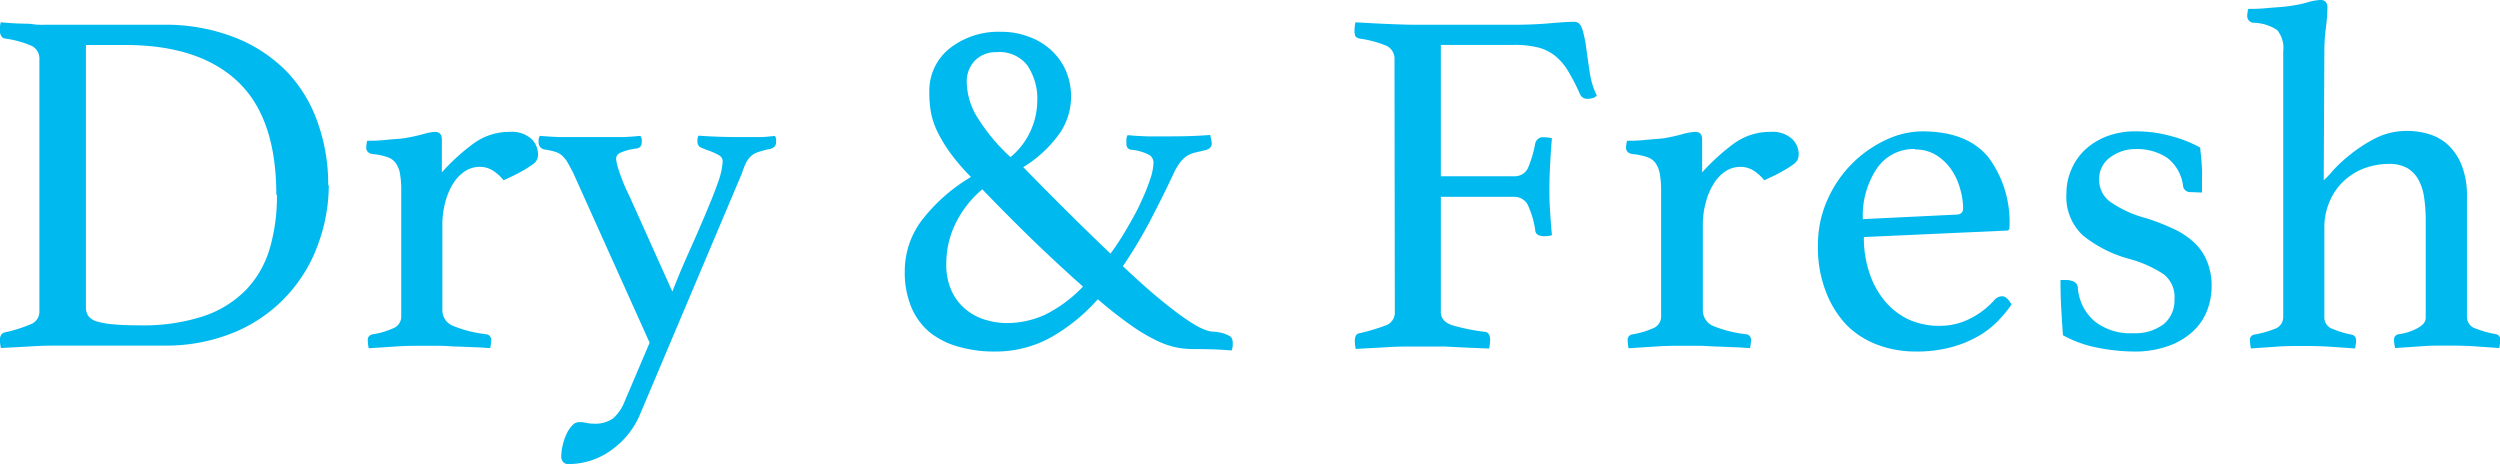
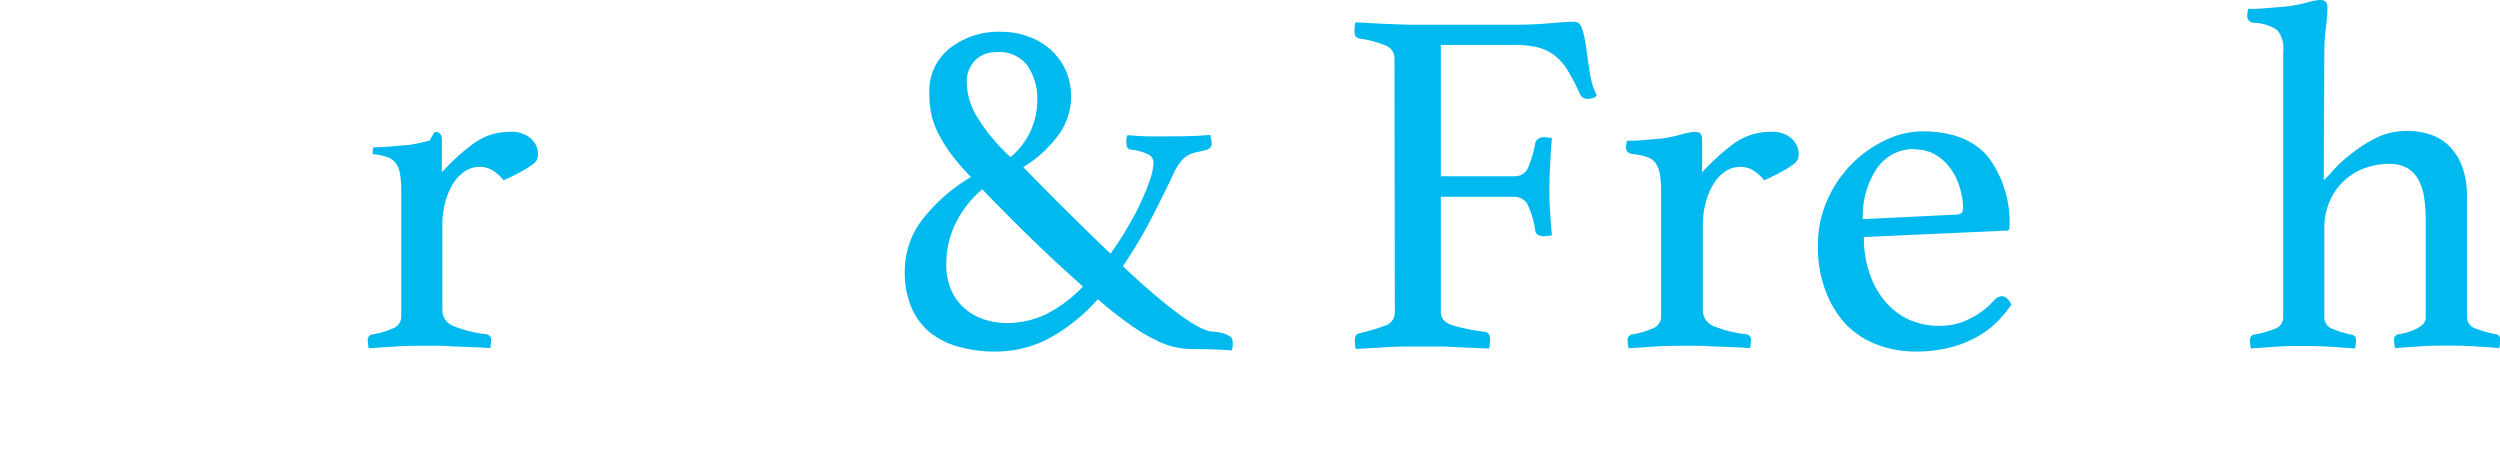
<svg xmlns="http://www.w3.org/2000/svg" viewBox="0 0 244.37 45.36">
  <defs>
    <style>.cls-1{fill:none;}.cls-2{clip-path:url(#clip-path);}.cls-3{fill:#00b9ef;}</style>
    <clipPath id="clip-path" transform="translate(-8.5 -8.5)">
      <rect class="cls-1" width="261.38" height="62.36" />
    </clipPath>
  </defs>
  <title>アートワーク 54</title>
  <g id="レイヤー_2" data-name="レイヤー 2">
    <g id="レイヤー_1-2" data-name="レイヤー 1">
      <g id="アートワーク_54" data-name="アートワーク 54">
        <g class="cls-2">
          <g class="cls-2">
-             <path class="cls-3" d="M40.64,26.6a16.8,16.8,0,0,1-1,5.64,14.64,14.64,0,0,1-8.06,8.67,17.45,17.45,0,0,1-7.16,1.37h-9.9c-.83,0-1.78,0-2.84.07l-3.09.17a3.76,3.76,0,0,1-.1-.77c0-.45.18-.71.53-.77a14,14,0,0,0,2.56-.82,1.3,1.3,0,0,0,.77-1.26V14.34A1.41,1.41,0,0,0,11.64,13,10,10,0,0,0,9,12.27a.51.51,0,0,1-.4-.29,1.19,1.19,0,0,1-.13-.53,3.76,3.76,0,0,1,.1-.77c.68.06,1.26.1,1.76.12s1,0,1.43.07.89.05,1.32.05H24.38a18.66,18.66,0,0,1,7.12,1.26,14.47,14.47,0,0,1,5.08,3.37,13.69,13.69,0,0,1,3,5,17.88,17.88,0,0,1,1,6.08m-5.07.92q0-7.44-3.69-11T21.1,12.9H16.9V38.56a1.4,1.4,0,0,0,.24.83,1.6,1.6,0,0,0,.82.53,8,8,0,0,0,1.59.28c.68.07,1.53.1,2.56.1a19,19,0,0,0,6.27-.89,10.42,10.42,0,0,0,4.15-2.56,9.8,9.8,0,0,0,2.32-4,18.12,18.12,0,0,0,.72-5.3" transform="translate(-8.5 -8.5)" />
-             <path class="cls-3" d="M58.34,21.39a2.83,2.83,0,0,1,2.08.67,2.07,2.07,0,0,1,.67,1.5,1.51,1.51,0,0,1-.09.53,1.3,1.3,0,0,1-.46.5,9.38,9.38,0,0,1-1,.63c-.44.25-1,.54-1.82.9a4.14,4.14,0,0,0-1-.92,2.38,2.38,0,0,0-1.33-.39,2.62,2.62,0,0,0-1.49.46,4,4,0,0,0-1.16,1.26A6.88,6.88,0,0,0,52,28.36a8.5,8.5,0,0,0-.26,2.15v8.3a1.65,1.65,0,0,0,1.11,1.57,12.06,12.06,0,0,0,3.18.79.54.54,0,0,1,.48.58,4.43,4.43,0,0,1-.09.77c-.36,0-.8-.06-1.33-.07l-1.67-.07c-.57,0-1.17-.06-1.79-.08l-1.7,0c-.88,0-1.79,0-2.72.07l-2.67.17a4.43,4.43,0,0,1-.09-.77.53.53,0,0,1,.43-.58,7.94,7.94,0,0,0,2-.58,1.22,1.22,0,0,0,.84-1.11V27.23a10,10,0,0,0-.11-1.69,2.59,2.59,0,0,0-.42-1.09,1.65,1.65,0,0,0-.85-.6,6.06,6.06,0,0,0-1.42-.29c-.41-.07-.62-.28-.62-.63a3,3,0,0,1,.09-.67c.42,0,1,0,1.77-.08s1.37-.1,1.86-.17a18.77,18.77,0,0,0,1.88-.41A5.28,5.28,0,0,1,51,21.39c.45,0,.69.24.69.73v3.23a20,20,0,0,1,3.11-2.83,5.93,5.93,0,0,1,3.54-1.13" transform="translate(-8.5 -8.5)" />
-             <path class="cls-3" d="M74.22,37c.48-1.22,1-2.48,1.59-3.79s1.12-2.53,1.61-3.69.92-2.2,1.24-3.14a7.11,7.11,0,0,0,.48-2.07.7.7,0,0,0-.38-.65,6.64,6.64,0,0,0-.85-.39c-.31-.11-.59-.22-.85-.33a.58.58,0,0,1-.38-.55,1,1,0,0,1,0-.29c0-.13.06-.25.09-.34,1.26.09,2.59.14,4,.14l1.93,0c.55,0,1.06-.06,1.54-.12a.63.63,0,0,1,.12.34,2,2,0,0,1,0,.29c0,.34-.21.57-.63.66a8.32,8.32,0,0,0-1.13.3,1.86,1.86,0,0,0-.68.38,2.43,2.43,0,0,0-.48.63A8.81,8.81,0,0,0,81,25.49L71.13,48.84a8.2,8.2,0,0,1-2.89,3.67,7.13,7.13,0,0,1-4.15,1.35.65.65,0,0,1-.56-.22.8.8,0,0,1-.17-.5A4.7,4.7,0,0,1,63.51,52a5.08,5.08,0,0,1,.38-1.1,2.94,2.94,0,0,1,.56-.83.92.92,0,0,1,.65-.31,3,3,0,0,1,.7.07,3,3,0,0,0,.7.08,3.09,3.09,0,0,0,1.93-.51,4.29,4.29,0,0,0,1.11-1.62L72,42,64.57,25.49c-.22-.45-.42-.81-.58-1.09a2.85,2.85,0,0,0-.53-.67,1.71,1.71,0,0,0-.68-.39,7.65,7.65,0,0,0-1-.22.69.69,0,0,1-.63-.71c0-.07,0-.16,0-.29a.73.73,0,0,1,.13-.34q1,.09,2,.12l2.24,0h1.4l2.18,0c.67,0,1.35-.06,2-.12a.86.86,0,0,1,.13.34c0,.13,0,.22,0,.29,0,.38-.2.59-.62.62a5.09,5.09,0,0,0-1.49.41.66.66,0,0,0-.4.6,6,6,0,0,0,.3,1.21,18,18,0,0,0,1,2.41Z" transform="translate(-8.5 -8.5)" />
+             <path class="cls-3" d="M58.34,21.39a2.83,2.83,0,0,1,2.08.67,2.07,2.07,0,0,1,.67,1.5,1.51,1.51,0,0,1-.09.53,1.3,1.3,0,0,1-.46.5,9.38,9.38,0,0,1-1,.63c-.44.25-1,.54-1.82.9a4.14,4.14,0,0,0-1-.92,2.38,2.38,0,0,0-1.33-.39,2.62,2.62,0,0,0-1.49.46,4,4,0,0,0-1.16,1.26A6.88,6.88,0,0,0,52,28.36a8.5,8.5,0,0,0-.26,2.15v8.3a1.65,1.65,0,0,0,1.11,1.57,12.06,12.06,0,0,0,3.18.79.54.54,0,0,1,.48.58,4.43,4.43,0,0,1-.09.77c-.36,0-.8-.06-1.33-.07l-1.67-.07c-.57,0-1.17-.06-1.79-.08l-1.7,0c-.88,0-1.79,0-2.72.07l-2.67.17a4.43,4.43,0,0,1-.09-.77.53.53,0,0,1,.43-.58,7.94,7.94,0,0,0,2-.58,1.22,1.22,0,0,0,.84-1.11V27.23a10,10,0,0,0-.11-1.69,2.59,2.59,0,0,0-.42-1.09,1.65,1.65,0,0,0-.85-.6,6.06,6.06,0,0,0-1.42-.29a3,3,0,0,1,.09-.67c.42,0,1,0,1.77-.08s1.37-.1,1.86-.17a18.77,18.77,0,0,0,1.88-.41A5.28,5.28,0,0,1,51,21.39c.45,0,.69.24.69.73v3.23a20,20,0,0,1,3.11-2.83,5.93,5.93,0,0,1,3.54-1.13" transform="translate(-8.5 -8.5)" />
            <path class="cls-3" d="M129,41.89c0,.07,0,.19,0,.37a1.46,1.46,0,0,1-.12.5c-.93-.09-2.18-.14-3.76-.14a9.32,9.32,0,0,1-1.44-.12,8.08,8.08,0,0,1-1.84-.58,17.1,17.1,0,0,1-2.54-1.45,40.65,40.65,0,0,1-3.49-2.72,17.84,17.84,0,0,1-4.56,3.71,11.09,11.09,0,0,1-5.53,1.4,12.54,12.54,0,0,1-3.49-.46A7.9,7.9,0,0,1,99.4,41a6.46,6.46,0,0,1-1.81-2.45A8.81,8.81,0,0,1,96.94,35a8.23,8.23,0,0,1,1.69-5,16.94,16.94,0,0,1,4.78-4.2,20.32,20.32,0,0,1-2-2.32,14.11,14.11,0,0,1-1.25-2.05,7.75,7.75,0,0,1-.66-1.93,11.32,11.32,0,0,1-.16-2,5.29,5.29,0,0,1,2-4.28,7.69,7.69,0,0,1,5-1.61,7.43,7.43,0,0,1,2.75.49,6.56,6.56,0,0,1,2.18,1.32,6.05,6.05,0,0,1,1.42,2,6.41,6.41,0,0,1-.53,6,12.14,12.14,0,0,1-3.64,3.42c1.73,1.77,3.31,3.35,4.72,4.75s2.69,2.64,3.81,3.7a25.82,25.82,0,0,0,1.69-2.61c.52-.9,1-1.75,1.33-2.53a18.85,18.85,0,0,0,.87-2.17,5.44,5.44,0,0,0,.31-1.53.9.9,0,0,0-.38-.79,4.89,4.89,0,0,0-1.64-.51q-.63,0-.63-.63c0-.06,0-.18,0-.38a1,1,0,0,1,.12-.43c.61.06,1.29.1,2,.12l2.27,0c1.47,0,2.75-.05,3.81-.14,0,.12.06.28.09.45s.06.3.06.36c0,.36-.22.58-.64.68l-1.11.26a3,3,0,0,0-.74.34,2.88,2.88,0,0,0-.63.63,5.85,5.85,0,0,0-.65,1.13c-.71,1.52-1.46,3-2.27,4.57a46.81,46.81,0,0,1-2.65,4.41c1.19,1.12,2.24,2.07,3.13,2.82s1.69,1.38,2.34,1.86,1.22.85,1.67,1.11a5.39,5.39,0,0,0,1.2.53,1.88,1.88,0,0,0,.49.08,4.41,4.41,0,0,1,.79.11,2.79,2.79,0,0,1,.75.29.56.56,0,0,1,.34.48M104.52,27a10.25,10.25,0,0,0-2.61,3.33,8.86,8.86,0,0,0-.91,3.91,6.08,6.08,0,0,0,.6,2.87,5.08,5.08,0,0,0,1.49,1.78,5.44,5.44,0,0,0,1.91.92,7.18,7.18,0,0,0,1.84.27,9.09,9.09,0,0,0,3.78-.8,13.22,13.22,0,0,0,3.74-2.77c-1.28-1.13-2.73-2.46-4.34-4s-3.44-3.37-5.5-5.5m2.79-3.18a7.15,7.15,0,0,0,2-2.7,7.23,7.23,0,0,0,.58-2.71,5.79,5.79,0,0,0-1-3.57,3.46,3.46,0,0,0-3-1.25,2.83,2.83,0,0,0-2.07.8,2.93,2.93,0,0,0-.82,2.19,6.74,6.74,0,0,0,.87,3.11,18.53,18.53,0,0,0,3.37,4.13" transform="translate(-8.5 -8.5)" />
            <path class="cls-3" d="M144.81,14.34a1.41,1.41,0,0,0-.75-1.35,10.69,10.69,0,0,0-2.68-.72c-.23-.07-.36-.15-.41-.27a1.45,1.45,0,0,1-.07-.55,4.43,4.43,0,0,1,.09-.77c1.06.06,2.1.12,3.09.16s1.95.08,2.85.08h9.55c1.26,0,2.44-.05,3.57-.15s1.9-.14,2.32-.14.66.27.82.79a11.7,11.7,0,0,1,.38,1.91c.1.74.21,1.52.34,2.34a7.24,7.24,0,0,0,.67,2.15.64.64,0,0,1-.38.26,1.61,1.61,0,0,1-.48.08.76.76,0,0,1-.77-.44,20.47,20.47,0,0,0-1.14-2.22A5.65,5.65,0,0,0,160.56,14a4.48,4.48,0,0,0-1.67-.85,9.53,9.53,0,0,0-2.41-.26h-7.14V25.73h7.19a1.42,1.42,0,0,0,1.38-.94,11.11,11.11,0,0,0,.65-2.24.77.77,0,0,1,.86-.63,3.46,3.46,0,0,1,.78.09c-.07.71-.12,1.52-.17,2.44s-.08,1.71-.08,2.39,0,1.21.05,2,.1,1.66.2,2.65a2.78,2.78,0,0,1-.73.1,1.37,1.37,0,0,1-.62-.12.58.58,0,0,1-.29-.51,8.65,8.65,0,0,0-.63-2.22,1.47,1.47,0,0,0-1.4-1h-7.19V39c0,.64.41,1.09,1.24,1.33a20.43,20.43,0,0,0,3,.6c.39,0,.58.31.58.82a4.76,4.76,0,0,1-.1.82l-2.17-.09-2.24-.11c-.86,0-1.75,0-2.69,0s-1.84,0-2.94.07-2.1.11-3,.17a4.43,4.43,0,0,1-.09-.77c0-.48.16-.74.48-.77a20.55,20.55,0,0,0,2.51-.75,1.32,1.32,0,0,0,.92-1.33Z" transform="translate(-8.5 -8.5)" />
            <path class="cls-3" d="M181.57,21.39a2.84,2.84,0,0,1,2.08.67,2.07,2.07,0,0,1,.67,1.5,1.32,1.32,0,0,1-.1.53,1.22,1.22,0,0,1-.46.5,8.47,8.47,0,0,1-1,.63c-.43.25-1,.54-1.81.9a4.33,4.33,0,0,0-1-.92,2.43,2.43,0,0,0-1.33-.39,2.65,2.65,0,0,0-1.5.46,3.9,3.9,0,0,0-1.15,1.26,6.28,6.28,0,0,0-.75,1.83,8.07,8.07,0,0,0-.27,2.15v8.3A1.66,1.66,0,0,0,176,40.38a12.06,12.06,0,0,0,3.18.79.54.54,0,0,1,.48.58,3.76,3.76,0,0,1-.1.77c-.35,0-.79-.06-1.32-.07l-1.67-.07c-.57,0-1.17-.06-1.79-.08l-1.7,0c-.88,0-1.79,0-2.73.07l-2.66.17a4.43,4.43,0,0,1-.09-.77.53.53,0,0,1,.43-.58,8.07,8.07,0,0,0,2-.58,1.23,1.23,0,0,0,.84-1.11V27.23a9.88,9.88,0,0,0-.12-1.69,2.59,2.59,0,0,0-.42-1.09,1.62,1.62,0,0,0-.84-.6,6.29,6.29,0,0,0-1.42-.29q-.63-.11-.63-.63a3,3,0,0,1,.1-.67c.42,0,1,0,1.76-.08s1.38-.1,1.86-.17A18.17,18.17,0,0,0,173,21.6a5.35,5.35,0,0,1,1.2-.21c.46,0,.68.24.68.73v3.23A21,21,0,0,1,178,22.52a6,6,0,0,1,3.55-1.13" transform="translate(-8.5 -8.5)" />
            <path class="cls-3" d="M203.48,37.79a1,1,0,0,1,.73-.33c.31,0,.62.27.91.81A12.62,12.62,0,0,1,203.67,40a8.74,8.74,0,0,1-2,1.47,10.63,10.63,0,0,1-2.57,1,12.93,12.93,0,0,1-3.34.39,10.58,10.58,0,0,1-3.66-.63,8.45,8.45,0,0,1-3.07-1.93A9.7,9.7,0,0,1,187,37.07a11.84,11.84,0,0,1-.8-4.54,10.78,10.78,0,0,1,.94-4.53,11.73,11.73,0,0,1,2.44-3.55,11.59,11.59,0,0,1,3.3-2.29,8.44,8.44,0,0,1,3.5-.82q4.48,0,6.54,2.61a10.64,10.64,0,0,1,2,6.8c0,.19-.09.29-.28.29l-13.95.63a10.74,10.74,0,0,0,.53,3.47,8.36,8.36,0,0,0,1.49,2.75A6.89,6.89,0,0,0,195,39.7a7.23,7.23,0,0,0,3.1.65,6.43,6.43,0,0,0,3-.72,7.86,7.86,0,0,0,2.38-1.84m-7.79-14.72A4.33,4.33,0,0,0,191.94,25a8.25,8.25,0,0,0-1.35,4.92l9.08-.44c.48,0,.72-.2.72-.62a6.78,6.78,0,0,0-.3-1.93,6,6,0,0,0-.86-1.86,4.88,4.88,0,0,0-1.46-1.4,3.85,3.85,0,0,0-2.08-.56" transform="translate(-8.5 -8.5)" />
-             <path class="cls-3" d="M222.67,27.28a.75.75,0,0,1-.56-.18.72.72,0,0,1-.21-.35,4.08,4.08,0,0,0-1.57-2.83,5.34,5.34,0,0,0-3.07-.85,4.13,4.13,0,0,0-2.48.8,2.58,2.58,0,0,0-1.09,2.2,2.64,2.64,0,0,0,1,2.1,11,11,0,0,0,3.6,1.66,22.06,22.06,0,0,1,2.58,1,7.73,7.73,0,0,1,2,1.28,5.22,5.22,0,0,1,1.32,1.83,6.19,6.19,0,0,1,.49,2.58,6.39,6.39,0,0,1-.47,2.41,5.41,5.41,0,0,1-1.4,2,6.89,6.89,0,0,1-2.36,1.39,9.59,9.59,0,0,1-3.4.54,18.74,18.74,0,0,1-3.45-.36,11.49,11.49,0,0,1-3.45-1.23c-.06-.84-.12-1.72-.17-2.63s-.07-1.84-.07-2.77h.48a1.82,1.82,0,0,1,.82.16.69.69,0,0,1,.39.55,4.79,4.79,0,0,0,1.57,3.26A5.54,5.54,0,0,0,217,41.07a4.6,4.6,0,0,0,3-.89,3,3,0,0,0,1.05-2.43A2.82,2.82,0,0,0,220,35.31a11.73,11.73,0,0,0-3.43-1.52,12.33,12.33,0,0,1-4.46-2.27,5.12,5.12,0,0,1-1.62-4.1,5.75,5.75,0,0,1,.49-2.37,5.66,5.66,0,0,1,1.35-1.93,6.6,6.6,0,0,1,2.12-1.3,7.74,7.74,0,0,1,2.79-.48,12.73,12.73,0,0,1,3.65.51,11.82,11.82,0,0,1,2.68,1.08c0,.26.06.58.09.94s.06.76.08,1.16,0,.81,0,1.21,0,.76,0,1.08Z" transform="translate(-8.5 -8.5)" />
            <path class="cls-3" d="M235.64,26.12a8.39,8.39,0,0,0,.83-.87,13.71,13.71,0,0,1,1.76-1.64A14.49,14.49,0,0,1,240.72,22a6.75,6.75,0,0,1,3.09-.7,7.14,7.14,0,0,1,2.21.34,4.65,4.65,0,0,1,1.86,1.11,5.52,5.52,0,0,1,1.28,2,8.09,8.09,0,0,1,.48,3V39.53a1.18,1.18,0,0,0,.87,1.09,9.93,9.93,0,0,0,2,.55.52.52,0,0,1,.38.58,4.43,4.43,0,0,1-.09.77l-2.44-.17c-.79-.05-1.68-.07-2.65-.07s-1.7,0-2.56.07l-2.53.17a3.9,3.9,0,0,1-.11-.77.53.53,0,0,1,.44-.58,5.17,5.17,0,0,0,.9-.19,5.88,5.88,0,0,0,.84-.34,2.68,2.68,0,0,0,.66-.46.89.89,0,0,0,.26-.65V30.08a15.34,15.34,0,0,0-.15-2.23,5.13,5.13,0,0,0-.55-1.76,3,3,0,0,0-1.1-1.16,3.58,3.58,0,0,0-1.8-.41,7,7,0,0,0-2.35.41,6.07,6.07,0,0,0-2,1.21,5.75,5.75,0,0,0-1.42,2,6.33,6.33,0,0,0-.54,2.65v8.78a1.18,1.18,0,0,0,.83,1.09,9,9,0,0,0,1.83.55.53.53,0,0,1,.44.58,3.76,3.76,0,0,1-.1.77l-2.46-.17c-.81-.05-1.67-.07-2.58-.07s-1.84,0-2.68.07l-2.46.17a4.43,4.43,0,0,1-.09-.77.52.52,0,0,1,.38-.58,9.82,9.82,0,0,0,2-.55,1.2,1.2,0,0,0,.87-1.14v-26a2.77,2.77,0,0,0-.58-2.07,4.22,4.22,0,0,0-2.31-.72.66.66,0,0,1-.63-.68,3.19,3.19,0,0,1,.1-.68c.42,0,1,0,1.73-.07s1.42-.1,2-.17a13.72,13.72,0,0,0,2-.38,5.18,5.18,0,0,1,1.28-.25.7.7,0,0,1,.58.2.84.84,0,0,1,.15.53,15.89,15.89,0,0,1-.14,1.91,18.46,18.46,0,0,0-.16,2.53Z" transform="translate(-8.5 -8.5)" />
          </g>
        </g>
      </g>
    </g>
  </g>
</svg>